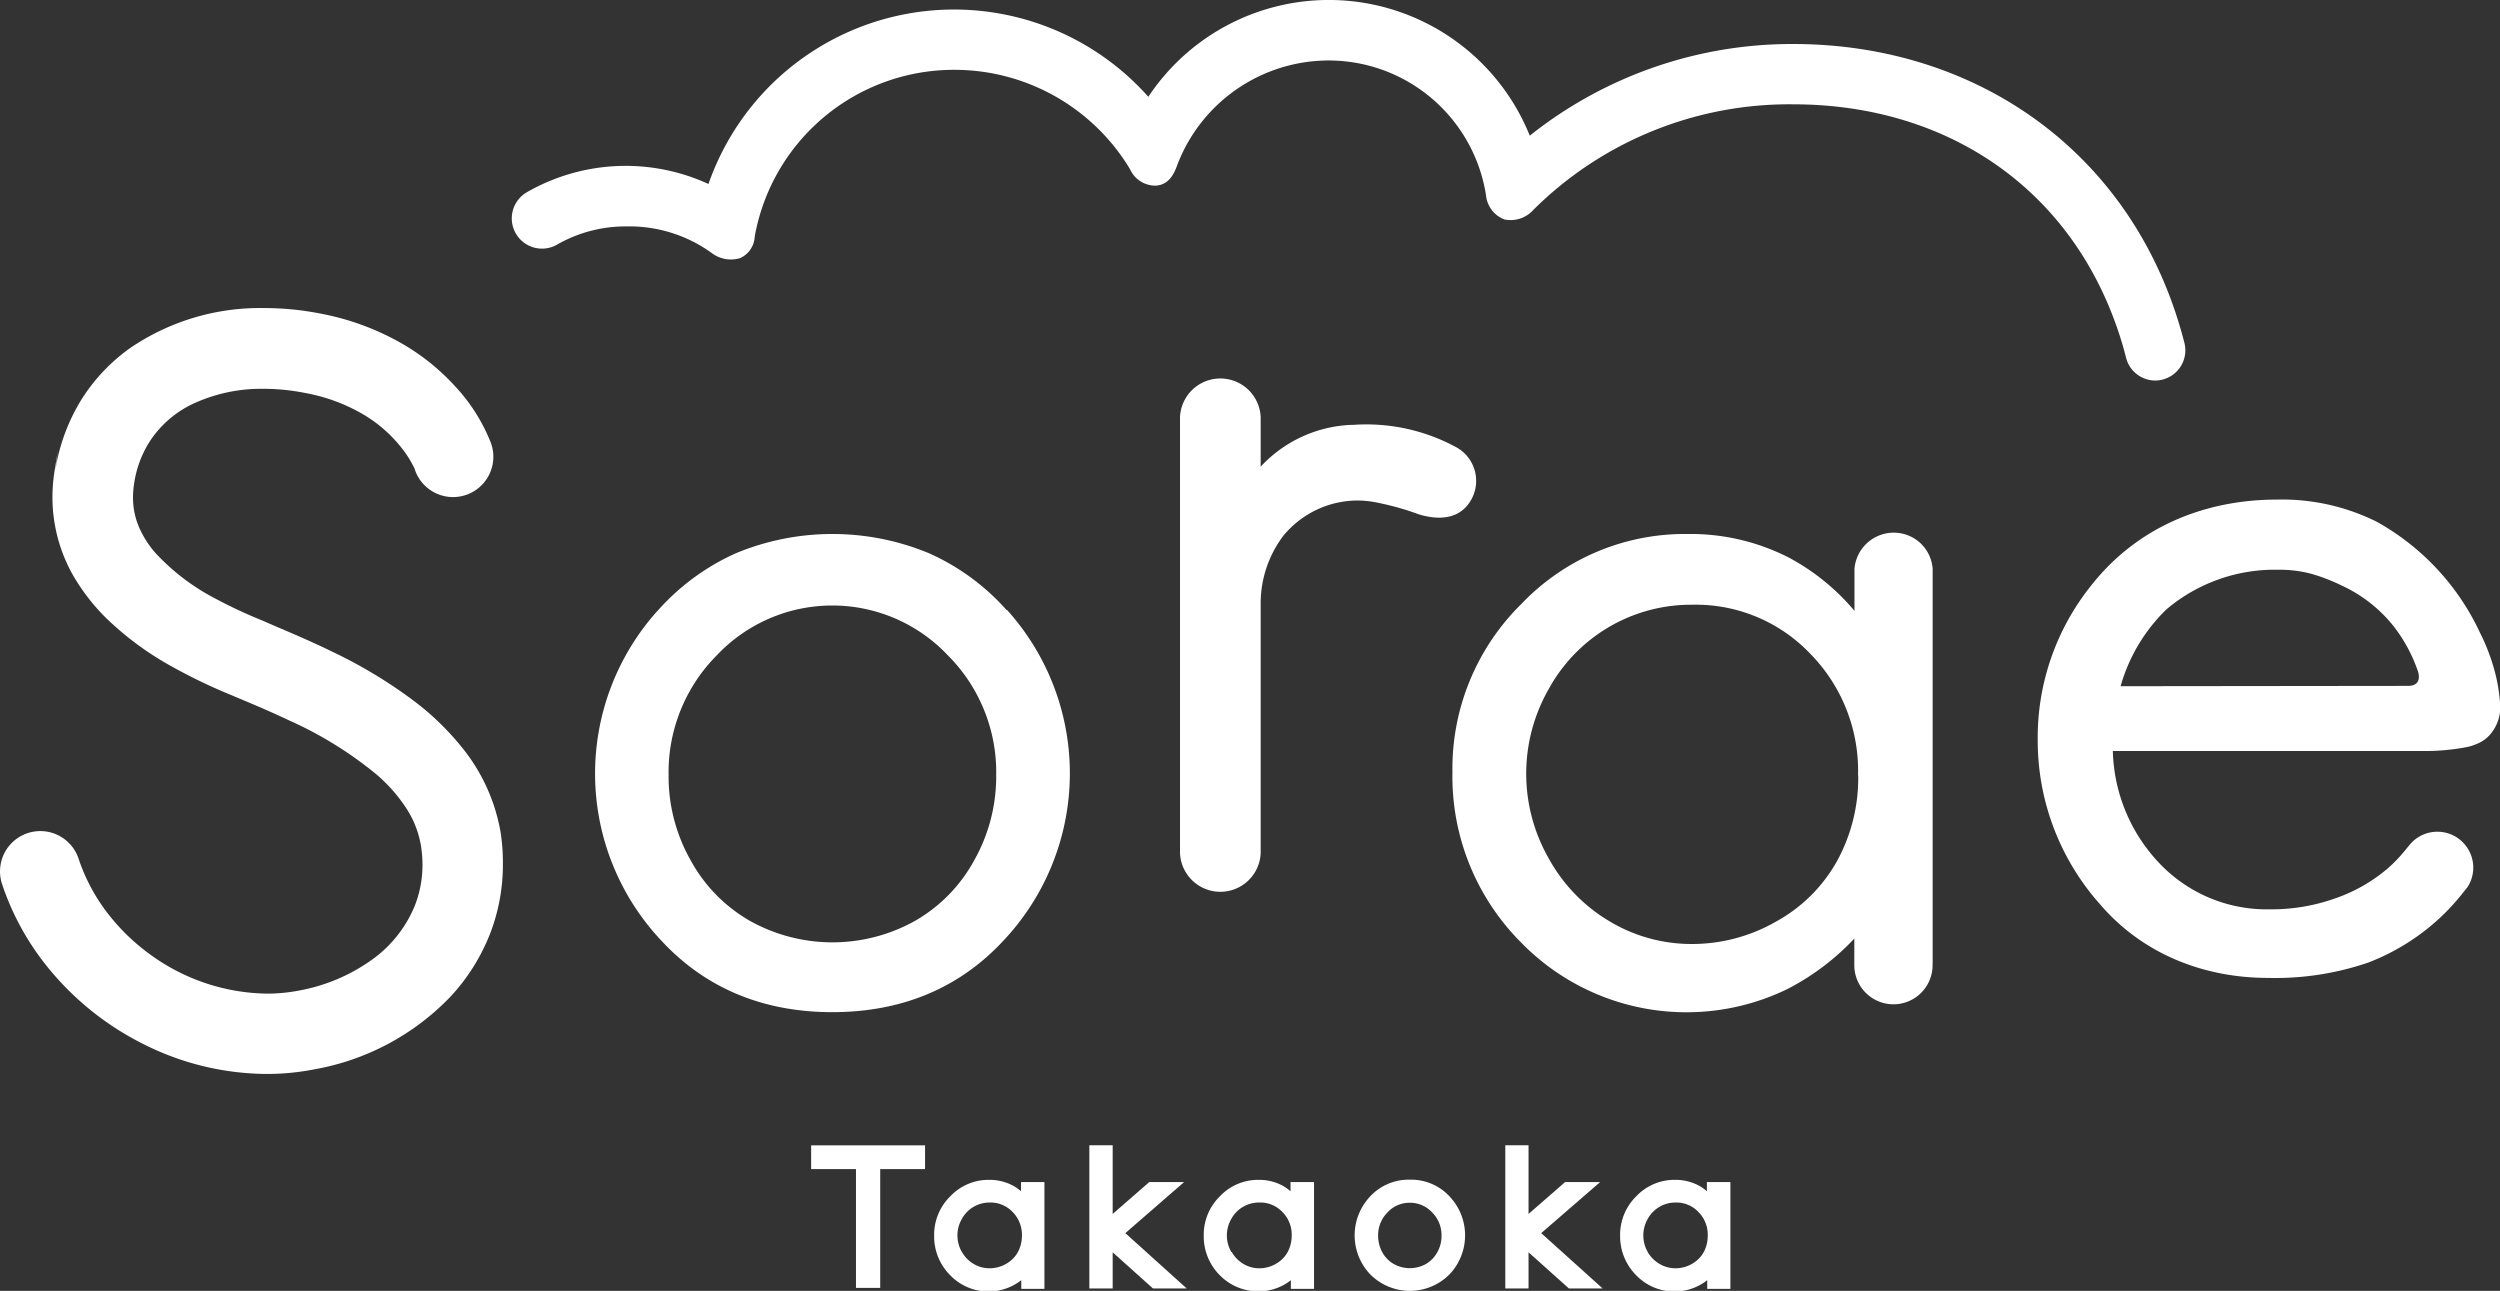
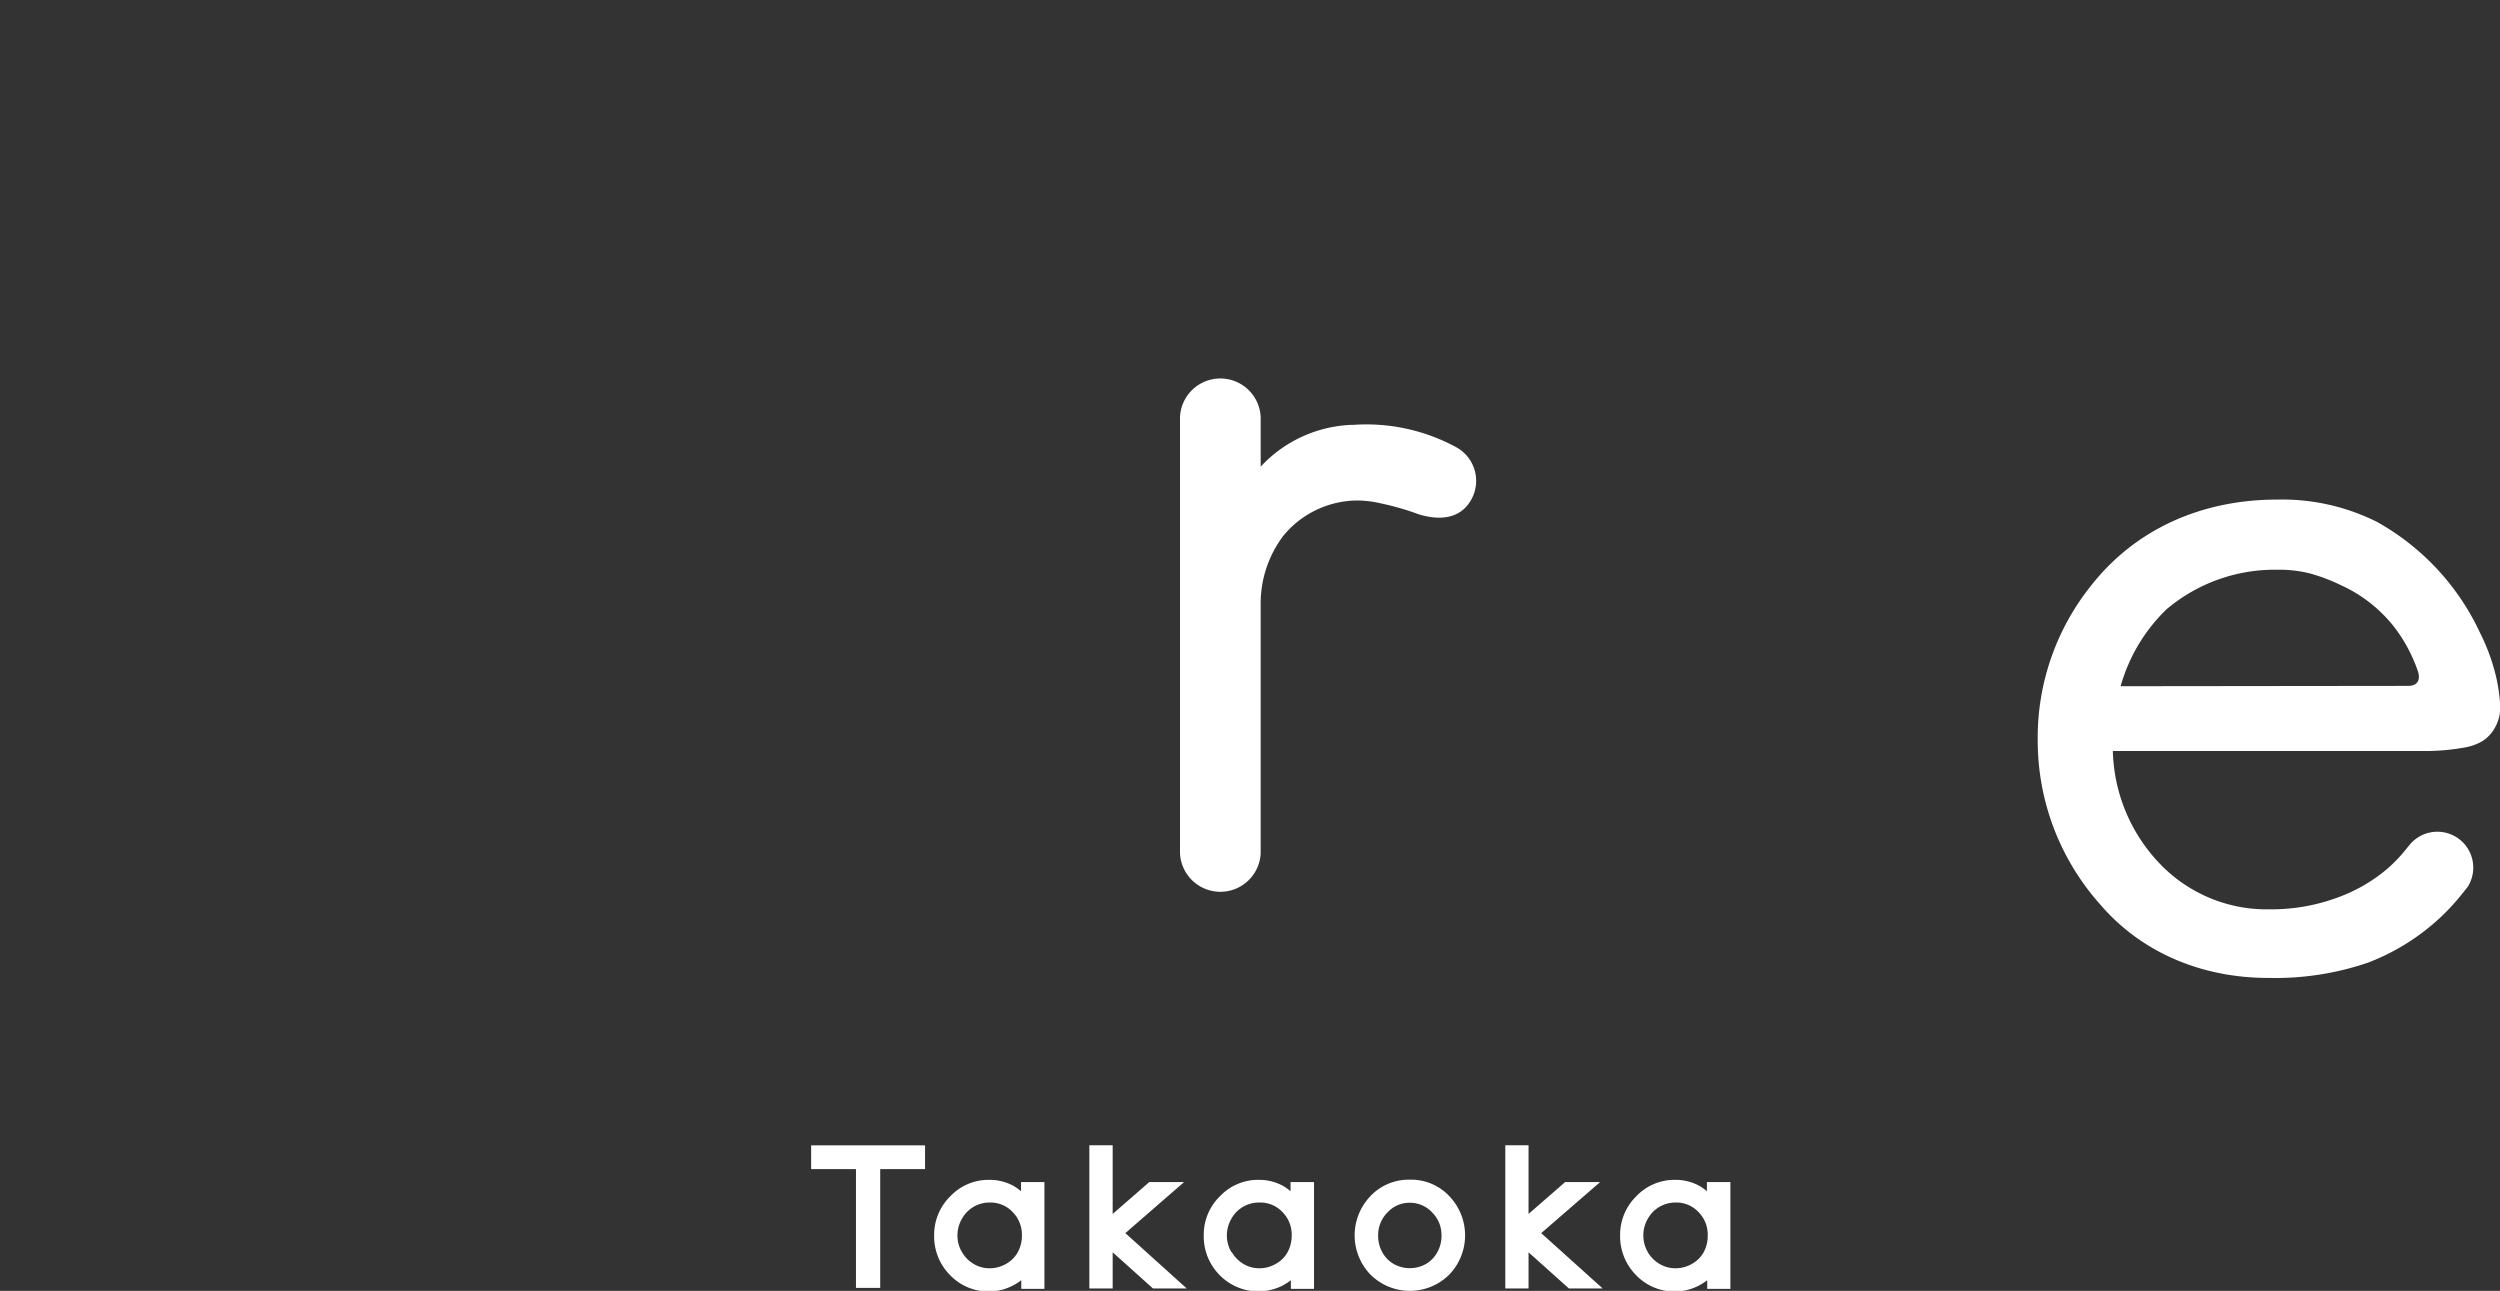
<svg xmlns="http://www.w3.org/2000/svg" viewBox="0 0 302.2 156.04">
  <rect x="0" y="0" width="302.2" height="156.04" fill="#333333" stroke="none" />
  <defs>
    <style>.cls-1{fill:#fff;}</style>
  </defs>
  <title>sorae-logo4 </title>
  <g id="レイヤー_2" data-name="レイヤー 2">
    <g id="文字">
      <path class="cls-1" d="M176.12,54.11a22.77,22.77,0,0,0-12.57-2.75l-.24,0a15.81,15.81,0,0,0-10.92,5.05v-6a4.88,4.88,0,0,0-9.75,0v52.73a4.88,4.88,0,0,0,9.75,0v-30a13.59,13.59,0,0,1,2.72-8.35,11.66,11.66,0,0,1,9-4.29,12.78,12.78,0,0,1,2.77.34,32.5,32.5,0,0,1,4.62,1.33c2.65.81,5.06.49,6.32-1.73A4.64,4.64,0,0,0,176.12,54.11Z" />
-       <path class="cls-1" d="M121.7,73.77l-.06-.08.06.08a27.5,27.5,0,0,0-9.44-6.91,30.45,30.45,0,0,0-23.27,0,27.79,27.79,0,0,0-9.47,6.94l-.13.14.13-.15a29.44,29.44,0,0,0,.43,39.92c5.33,5.75,12.32,8.65,20.69,8.64s15.31-2.89,20.65-8.64a29.48,29.48,0,0,0,.42-40ZM117.76,104h0a18.76,18.76,0,0,1-7.18,7.33,20.47,20.47,0,0,1-19.9,0A18.79,18.79,0,0,1,83.49,104a20.54,20.54,0,0,1-2.67-10.26,20.06,20.06,0,0,1,5.85-14.55,19.2,19.2,0,0,1,27.88,0,20,20,0,0,1,5.87,14.55A20.6,20.6,0,0,1,117.76,104Z" />
      <polygon class="cls-1" points="98.05 141.32 98.72 141.32 103.47 141.32 103.47 155.68 106.4 155.68 106.4 141.32 111.82 141.32 111.82 138.45 98.05 138.45 98.05 141.32" />
      <path class="cls-1" d="M123.42,142.89V144a5.57,5.57,0,0,0-1-.7,6.1,6.1,0,0,0-2.88-.68,6.36,6.36,0,0,0-4.68,2,6.51,6.51,0,0,0-1.94,4.73,6.62,6.62,0,0,0,1.92,4.78,6.43,6.43,0,0,0,8.61.62v1.05h2.8V142.89h-2.8Zm-7.15,8.45a4,4,0,0,1,0-4,3.82,3.82,0,0,1,1.42-1.46,3.86,3.86,0,0,1,1.95-.52,3.68,3.68,0,0,1,2.76,1.14,3.91,3.91,0,0,1,1.13,2.87,4.14,4.14,0,0,1-.5,2,3.67,3.67,0,0,1-1.42,1.41,4,4,0,0,1-2,.53,3.71,3.71,0,0,1-1.92-.53A3.86,3.86,0,0,1,116.28,151.34Z" />
      <polygon class="cls-1" points="143.13 142.89 138.92 142.89 134.5 146.74 134.5 138.44 131.68 138.44 131.68 139.11 131.68 155.75 134.5 155.75 134.5 151.38 139.37 155.75 143.45 155.75 136.03 149.06 143.13 142.89" />
      <path class="cls-1" d="M156,142.89V144a5.69,5.69,0,0,0-1-.7,6,6,0,0,0-2.88-.68,6.35,6.35,0,0,0-4.67,2,6.48,6.48,0,0,0-1.94,4.73,6.62,6.62,0,0,0,1.92,4.78,6.52,6.52,0,0,0,7.49,1.33,6.61,6.61,0,0,0,1.12-.71v1.05h2.8V142.89H156Zm-7.16,8.45a4,4,0,0,1,0-4,3.79,3.79,0,0,1,1.42-1.46,3.84,3.84,0,0,1,2-.52,3.67,3.67,0,0,1,2.75,1.14,3.87,3.87,0,0,1,1.13,2.87,4.2,4.2,0,0,1-.5,2,3.63,3.63,0,0,1-1.43,1.41,3.92,3.92,0,0,1-2,.53,3.71,3.71,0,0,1-1.91-.53A4,4,0,0,1,148.89,151.34Z" />
      <path class="cls-1" d="M170.42,142.6a6.36,6.36,0,0,0-4.91,2.15,6.84,6.84,0,0,0,.1,9.27,6.75,6.75,0,0,0,9.63,0,6.84,6.84,0,0,0,.09-9.28A6.33,6.33,0,0,0,170.42,142.6Zm0,2.79a3.62,3.62,0,0,1,2.69,1.16,3.86,3.86,0,0,1,1.14,2.84,4,4,0,0,1-.52,2,3.66,3.66,0,0,1-1.38,1.41,4,4,0,0,1-3.86,0,3.68,3.68,0,0,1-1.39-1.41,4.08,4.08,0,0,1-.51-2,3.86,3.86,0,0,1,1.14-2.84A3.58,3.58,0,0,1,170.42,145.39Z" />
      <polygon class="cls-1" points="193.42 142.89 189.19 142.89 184.77 146.74 184.77 138.44 181.96 138.44 181.96 139.11 181.96 155.75 184.77 155.75 184.77 151.38 189.65 155.75 193.73 155.75 186.3 149.06 193.42 142.89" />
      <path class="cls-1" d="M208.46,142.89h-2.13V144a5.22,5.22,0,0,0-1-.7,6,6,0,0,0-2.87-.68,6.35,6.35,0,0,0-4.68,2,6.51,6.51,0,0,0-1.94,4.73,6.66,6.66,0,0,0,1.92,4.78,6.42,6.42,0,0,0,8.61.62v1.05h2.8V142.89Zm-9.28,8.45a4,4,0,0,1,0-4,3.78,3.78,0,0,1,1.42-1.46,3.84,3.84,0,0,1,1.94-.52,3.66,3.66,0,0,1,2.76,1.14,3.87,3.87,0,0,1,1.13,2.87,4.15,4.15,0,0,1-.49,2,3.68,3.68,0,0,1-1.42,1.41,4,4,0,0,1-2,.53,3.77,3.77,0,0,1-1.92-.53A4,4,0,0,1,199.17,151.34Z" />
-       <path class="cls-1" d="M260.51,46A3.65,3.65,0,0,1,257,43.25c-.13-.51-.26-1-.41-1.52-5.49-18.63-21-29.12-39.81-29.12a43.86,43.86,0,0,0-31.42,12.75,3.67,3.67,0,0,1-3.53,1.16,3.48,3.48,0,0,1-2.2-2.91,19.26,19.26,0,0,0-19-16.3,19.61,19.61,0,0,0-18.32,12.63c-.47,1.35-1.18,2.42-2.61,2.5a3.36,3.36,0,0,1-3.11-2,24.76,24.76,0,0,0-21.26-12,24.47,24.47,0,0,0-24.1,20.16,3,3,0,0,1-1.79,2.61A3.84,3.84,0,0,1,86,30.56a17,17,0,0,0-10.36-3.19h0a16.6,16.6,0,0,0-8.3,2.2,3.65,3.65,0,1,1-3.64-6.34,24,24,0,0,1,11.94-3.18h0a24,24,0,0,1,10,2.19A31.43,31.43,0,0,1,138.81,11.7a26.19,26.19,0,0,1,46.11,4.7A50.86,50.86,0,0,1,216.76,5.32c22.48,0,41.49,13.45,47.29,36.12a3.65,3.65,0,0,1-2.63,4.44A3.55,3.55,0,0,1,260.51,46Z" />
-       <path class="cls-1" d="M60.52,100.65a22.26,22.26,0,0,0-4.75-10.39,32.53,32.53,0,0,0-5.84-5.61,57.82,57.82,0,0,0-9.78-5.88C36.94,77.2,33.94,76,31.69,75A58.45,58.45,0,0,1,26,72.34a26.47,26.47,0,0,1-7.23-5.52,11.91,11.91,0,0,1-2-3.18,9,9,0,0,1-.69-3.52,11.23,11.23,0,0,1,.14-1.72h0a13,13,0,0,1,1.81-4.93,12.71,12.71,0,0,1,5.48-4.74A19.62,19.62,0,0,1,31.92,47a25.67,25.67,0,0,1,5,.51A21.44,21.44,0,0,1,43.75,50,16.7,16.7,0,0,1,49,54.75a12.72,12.72,0,0,1,1,1.67c.1.18.14.32.18.39l0,.05h0a4.87,4.87,0,0,0,9.17-3.29A21.52,21.52,0,0,0,55,46.68a26.78,26.78,0,0,0-6.29-5.08,31.41,31.41,0,0,0-9.8-3.66,35.05,35.05,0,0,0-6.95-.7,27.86,27.86,0,0,0-16.21,4.82,22,22,0,0,0-5.9,6.23,23,23,0,0,0-3.16,8.55L7,54.44l-.39,2.4a20.8,20.8,0,0,0-.27,3.28,19.12,19.12,0,0,0,2.45,9.35,24.39,24.39,0,0,0,4.1,5.3,37.22,37.22,0,0,0,7.56,5.62A66.64,66.64,0,0,0,27.9,84c2.08.88,4.5,1.87,7,3.06a46.34,46.34,0,0,1,10.64,6.58,19.12,19.12,0,0,1,3.59,4.09,11.81,11.81,0,0,1,1.75,4.48,14.6,14.6,0,0,1,.19,2.3,13.42,13.42,0,0,1-.94,5,15,15,0,0,1-4.88,6.29,21.82,21.82,0,0,1-9.11,3.94,20.43,20.43,0,0,1-3.87.37,24.47,24.47,0,0,1-13.82-4.52A25.07,25.07,0,0,1,13,110.38,22.33,22.33,0,0,1,9.5,103.8a4.87,4.87,0,0,0-9.25,3.07,32,32,0,0,0,5.05,9.46,35,35,0,0,0,12,9.86,33.46,33.46,0,0,0,14.94,3.63,29.73,29.73,0,0,0,5.76-.56,30,30,0,0,0,16.48-8.81,24.09,24.09,0,0,0,4.68-7.38,23.08,23.08,0,0,0,1.63-8.56A24.32,24.32,0,0,0,60.52,100.65Z" />
-       <path class="cls-1" d="M233.62,116.38V68.77a4.7,4.7,0,0,0-4.7-4.38,4.76,4.76,0,0,0-4.75,4.35v5.1a27,27,0,0,0-7.88-6.41A26.06,26.06,0,0,0,204,64.55,27.29,27.29,0,0,0,183.91,73a27.93,27.93,0,0,0-8.34,20.32,28.4,28.4,0,0,0,8.26,20.57,27.92,27.92,0,0,0,32.08,5.74,29.57,29.57,0,0,0,8.24-6.18v3.05s0,.11,0,.17a4.73,4.73,0,0,0,9.46,0c0-.06,0-.13,0-.2v-.08Zm-9-22.66a20.84,20.84,0,0,1-2.58,10.4,18.77,18.77,0,0,1-7.37,7.29,20.36,20.36,0,0,1-10.15,2.7,19.22,19.22,0,0,1-9.92-2.72,20,20,0,0,1-7.38-7.61,20.62,20.62,0,0,1,0-20.51A19.62,19.62,0,0,1,204.55,73.1,19.1,19.1,0,0,1,218.8,79,20.18,20.18,0,0,1,224.6,93.72Z" />
      <path class="cls-1" d="M301.7,81.69a24.31,24.31,0,0,0-1.93-5.23,29.69,29.69,0,0,0-12.45-13.38,25.62,25.62,0,0,0-12.06-2.69c-9,0-17.08,3.48-22.52,10.44h0a29.35,29.35,0,0,0-6.42,18.62,29.72,29.72,0,0,0,7.57,19.9c5.08,5.92,12.44,8.86,20.27,8.86a34.72,34.72,0,0,0,12.1-1.85,26.88,26.88,0,0,0,8.67-5.4,26.52,26.52,0,0,0,2.76-3l.58-.72,0,0,0,0h0a4.34,4.34,0,0,0-6.95-5.17h0l-.59.72A17.91,17.91,0,0,1,288.6,105a19.63,19.63,0,0,1-6.22,3.56,23,23,0,0,1-8,1.36h-.74a17.88,17.88,0,0,1-12.66-5.62,20.41,20.41,0,0,1-5.58-13.52l25.16,0c5.67,0,10.46,0,12.11,0a27,27,0,0,0,5.51-.47,6.51,6.51,0,0,0,1.69-.61,4.1,4.1,0,0,0,1.21-1,5,5,0,0,0,1.15-3.29A20.51,20.51,0,0,0,301.7,81.69Zm-45.36,1.26a20.75,20.75,0,0,1,5.54-9.29h0a20.28,20.28,0,0,1,13.48-4.79,15.07,15.07,0,0,1,3.88.45A21.82,21.82,0,0,1,283,70.75a17.24,17.24,0,0,1,6.38,5,18.77,18.77,0,0,1,2.89,5.37c.2.57.35,1.79-1.18,1.79Z" />
    </g>
  </g>
</svg>